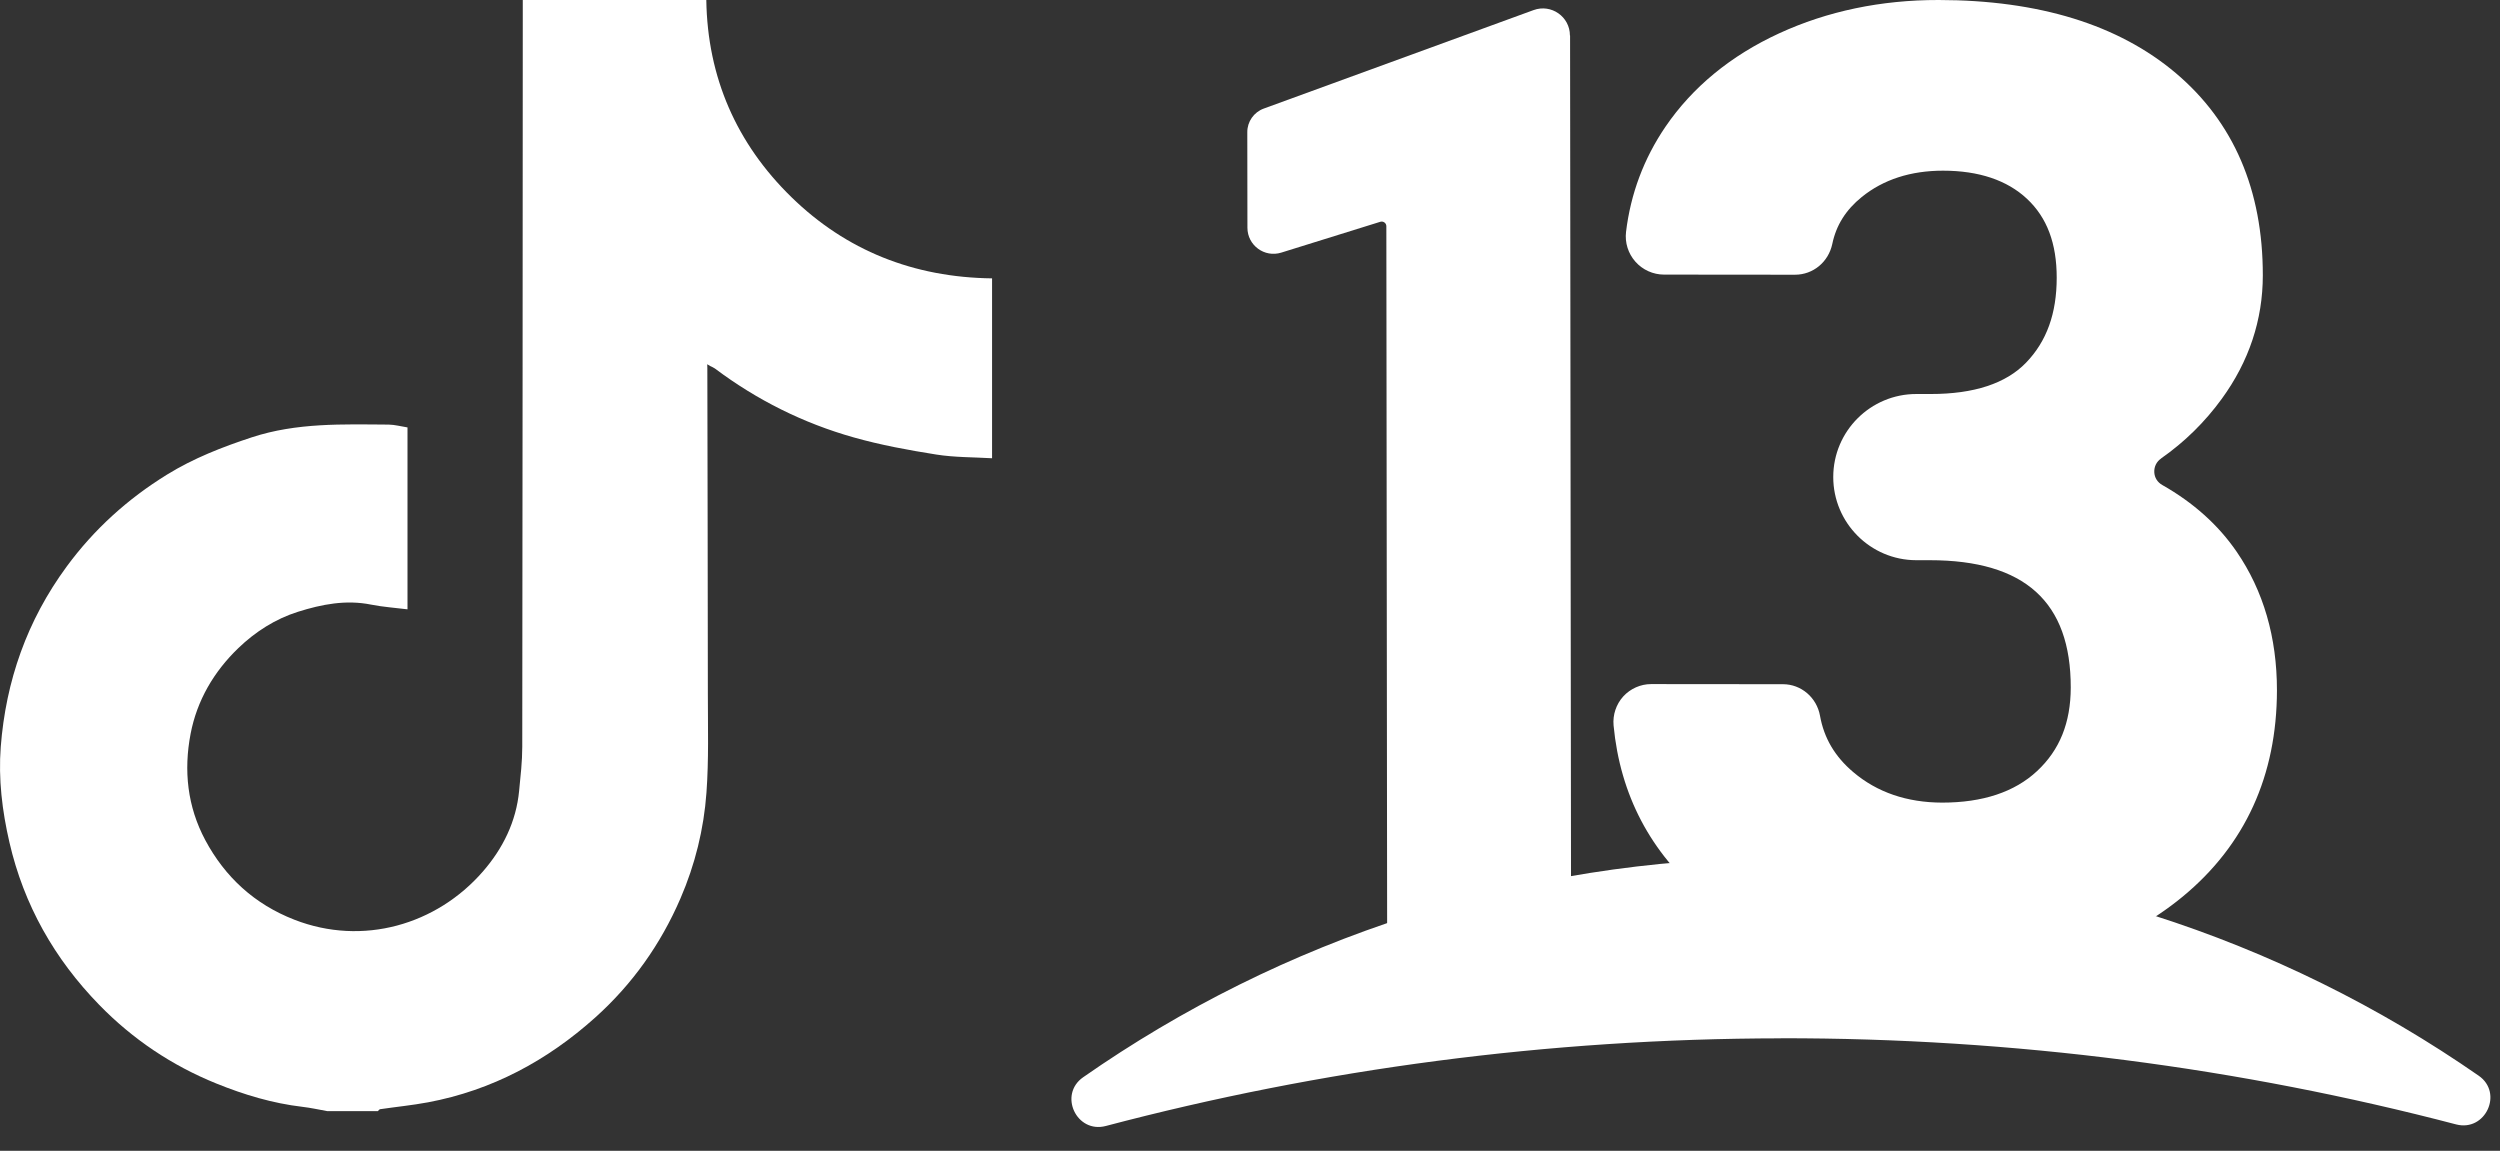
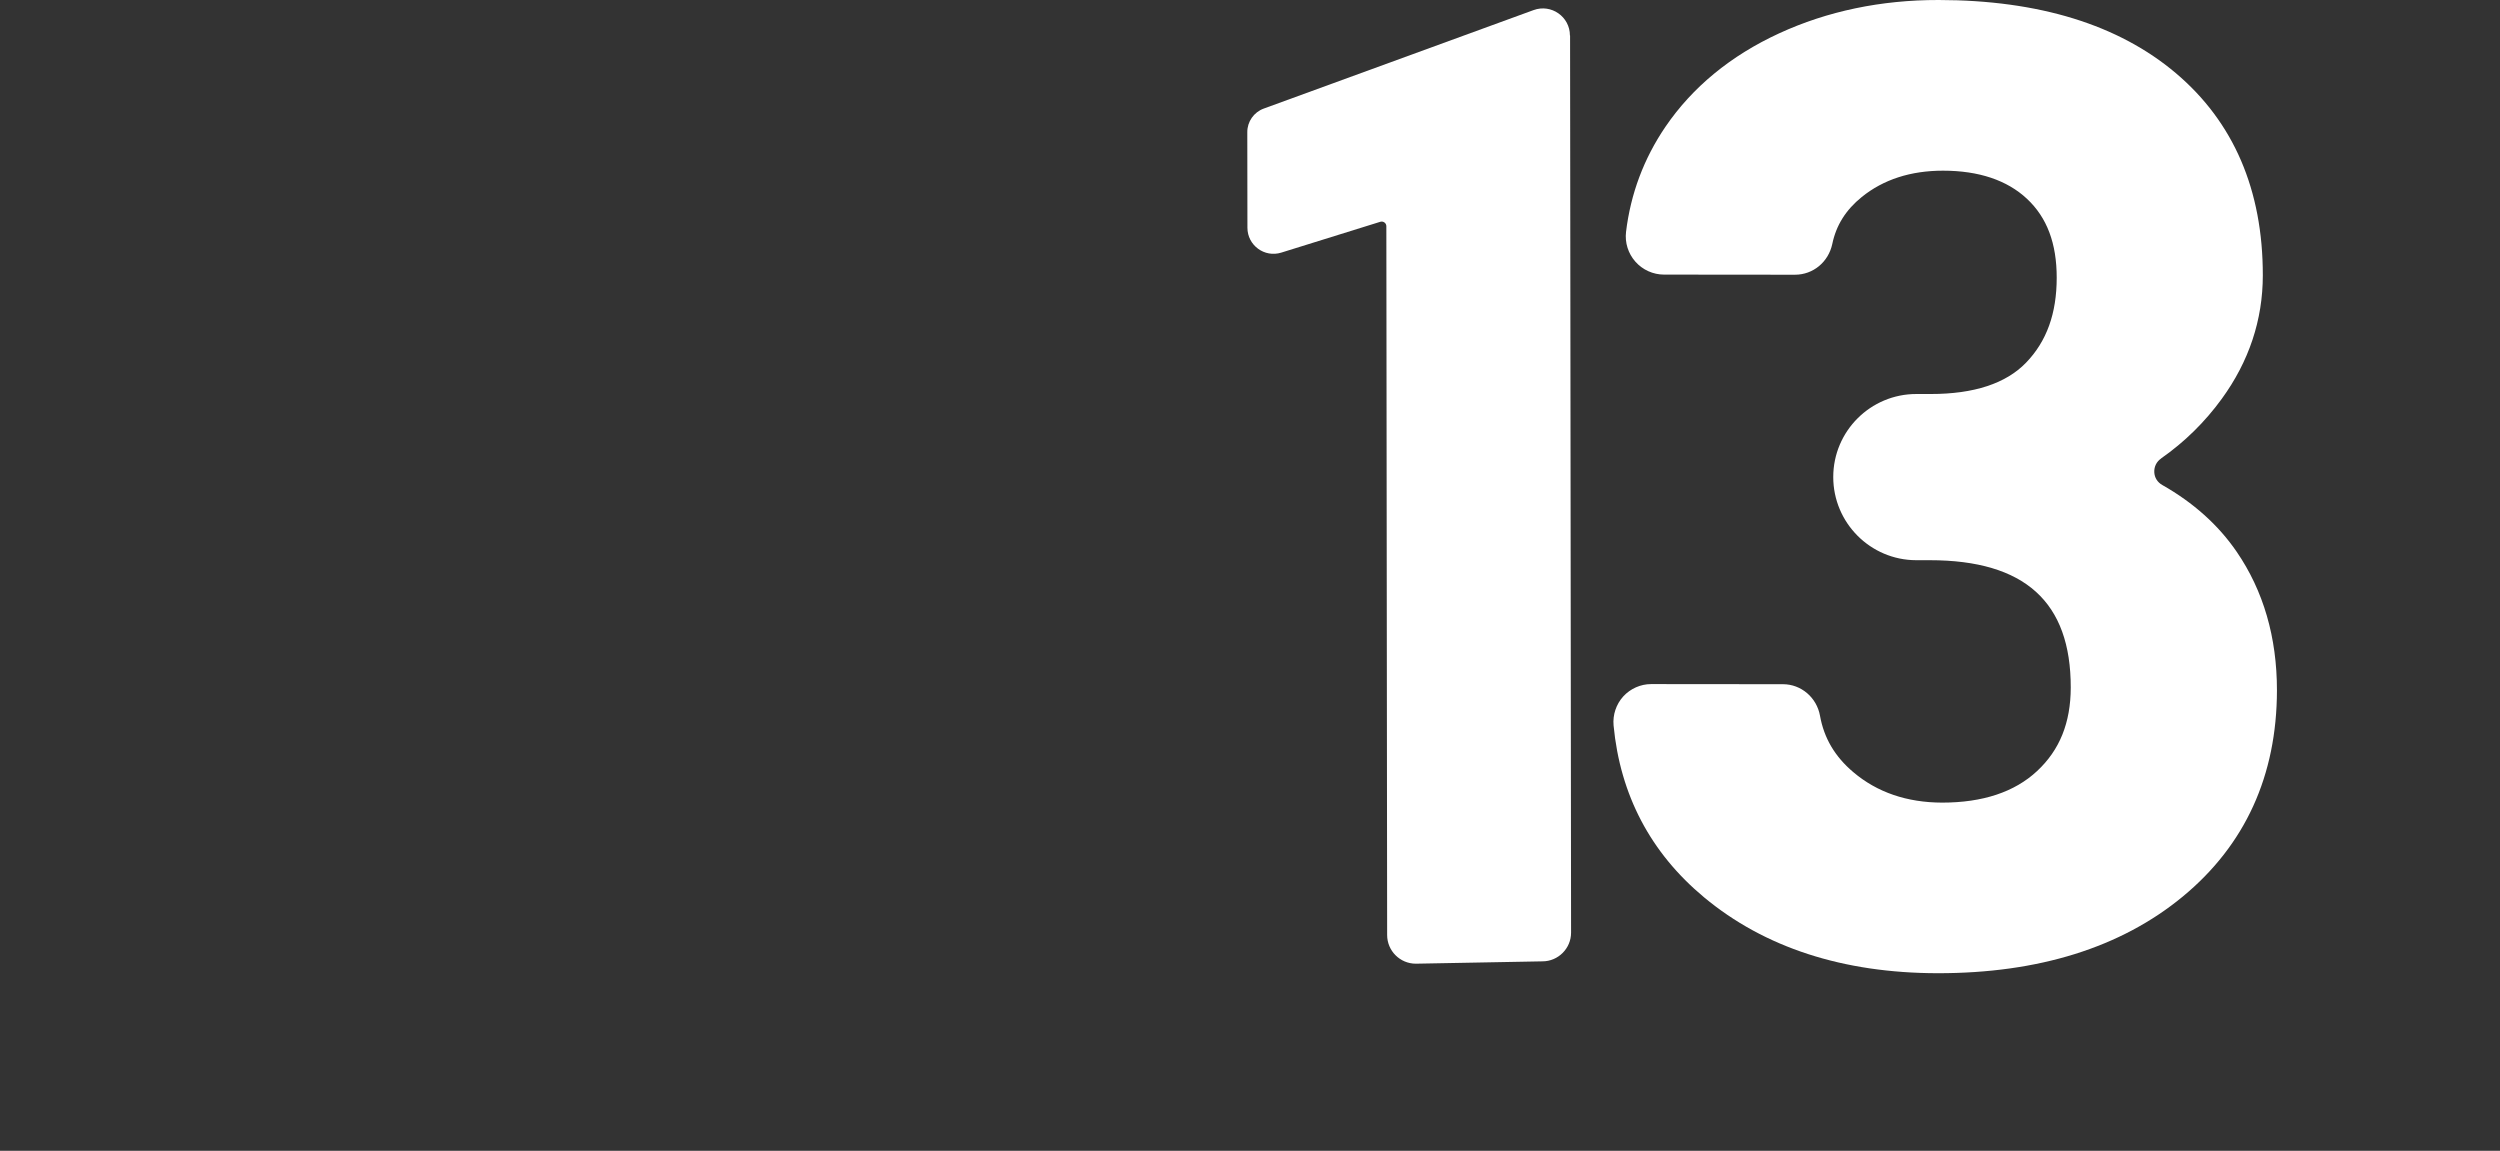
<svg xmlns="http://www.w3.org/2000/svg" width="63" height="29" viewBox="0 0 63 29" fill="none">
  <rect x="0" y="0" width="63" height="29" fill="#333333" stroke="none" />
-   <path d="M8.245 28C8.037 27.963 7.83 27.916 7.62 27.892C6.868 27.803 6.151 27.588 5.453 27.305C4.326 26.849 3.338 26.183 2.499 25.321C1.371 24.163 0.601 22.803 0.238 21.229C0.054 20.434 -0.043 19.628 0.019 18.82C0.147 17.16 0.681 15.636 1.681 14.276C2.37 13.339 3.215 12.574 4.207 11.961C4.876 11.548 5.601 11.265 6.35 11.019C7.478 10.65 8.637 10.692 9.797 10.7C9.949 10.702 10.102 10.745 10.269 10.771V15.355C9.957 15.316 9.652 15.296 9.355 15.237C8.718 15.108 8.105 15.229 7.509 15.417C6.939 15.597 6.435 15.92 6.008 16.33C5.388 16.927 4.964 17.652 4.803 18.492C4.626 19.416 4.721 20.325 5.173 21.171C5.673 22.105 6.416 22.787 7.419 23.177C9.142 23.849 11.003 23.303 12.168 21.963C12.672 21.384 13.008 20.706 13.082 19.928C13.118 19.56 13.161 19.191 13.161 18.822C13.169 12.662 13.171 6.503 13.174 0.342C13.174 0.234 13.174 0.126 13.174 0H17.799C17.828 1.948 18.56 3.617 19.943 4.967C21.32 6.312 23.023 6.991 25 7.015V11.548C24.532 11.52 24.054 11.528 23.591 11.454C22.893 11.343 22.193 11.215 21.515 11.023C20.241 10.664 19.072 10.079 18.015 9.286C17.98 9.26 17.936 9.244 17.897 9.224L17.822 9.179L17.825 9.275C17.83 12.011 17.837 14.748 17.838 17.485C17.838 18.314 17.863 19.146 17.803 19.971C17.737 20.891 17.517 21.786 17.147 22.642C16.648 23.797 15.935 24.803 14.996 25.645C13.79 26.726 12.4 27.476 10.784 27.779C10.386 27.853 9.98 27.893 9.578 27.952C9.558 27.955 9.542 27.984 9.523 28H8.243H8.245Z" fill="white" />
  <path d="M39.562 0.894C39.562 0.421 39.091 0.092 38.647 0.254L31.847 2.736C31.597 2.827 31.43 3.066 31.432 3.331L31.435 5.739C31.435 6.182 31.865 6.498 32.288 6.366L34.784 5.589C34.859 5.566 34.936 5.621 34.936 5.701L34.939 8.341L34.956 23.563C34.956 23.961 35.281 24.285 35.679 24.285L38.869 24.226C39.267 24.226 39.591 23.901 39.591 23.503L39.574 8.336L39.566 0.895L39.562 0.894Z" fill="white" />
  <path d="M54.46 11.554C54.343 11.635 54.282 11.761 54.288 11.9C54.294 12.037 54.368 12.153 54.489 12.222C55.272 12.665 55.903 13.231 56.364 13.904C57.039 14.888 57.38 16.064 57.379 17.397C57.376 19.548 56.577 21.296 55.005 22.594C53.449 23.878 51.369 24.528 48.827 24.525C46.443 24.522 44.464 23.878 42.942 22.612C41.594 21.49 40.828 20.032 40.662 18.28C40.638 18.014 40.727 17.748 40.906 17.55C41.087 17.353 41.343 17.239 41.609 17.239L44.931 17.242C45.389 17.242 45.781 17.577 45.864 18.036C45.965 18.601 46.239 19.065 46.702 19.457C47.301 19.966 48.055 20.224 48.942 20.226C49.963 20.226 50.767 19.96 51.334 19.431C51.904 18.901 52.181 18.213 52.183 17.327C52.186 15.168 51.023 14.118 48.63 14.117H48.288C47.134 14.115 46.197 13.174 46.198 12.02C46.198 10.865 47.139 9.927 48.294 9.929H48.653C49.741 9.93 50.55 9.665 51.058 9.138C51.576 8.601 51.829 7.901 51.829 6.998C51.829 6.133 51.585 5.483 51.081 5.011C50.579 4.541 49.866 4.301 48.964 4.301C48.149 4.301 47.461 4.524 46.917 4.964C46.515 5.289 46.272 5.676 46.174 6.146C46.077 6.604 45.691 6.923 45.233 6.923L41.934 6.92C41.658 6.92 41.393 6.8 41.211 6.593C41.03 6.388 40.944 6.116 40.976 5.845C41.091 4.885 41.425 3.996 41.966 3.199C42.65 2.195 43.616 1.401 44.837 0.839C46.05 0.281 47.401 -0.002 48.855 6.21472e-06C51.377 0.003 53.387 0.622 54.831 1.843C56.288 3.075 57.025 4.789 57.023 6.938C57.023 8.062 56.674 9.109 55.989 10.05C55.565 10.634 55.05 11.14 54.46 11.552V11.554Z" fill="white" />
-   <path d="M44.877 26.164C50.758 26.158 56.461 26.912 61.894 28.335C62.632 28.528 63.091 27.542 62.462 27.107C57.47 23.641 51.409 21.613 44.873 21.62C38.336 21.628 32.278 23.67 27.295 27.147C26.668 27.584 27.126 28.569 27.866 28.375C33.297 26.941 38.998 26.173 44.879 26.166L44.877 26.164Z" fill="white" />
</svg>